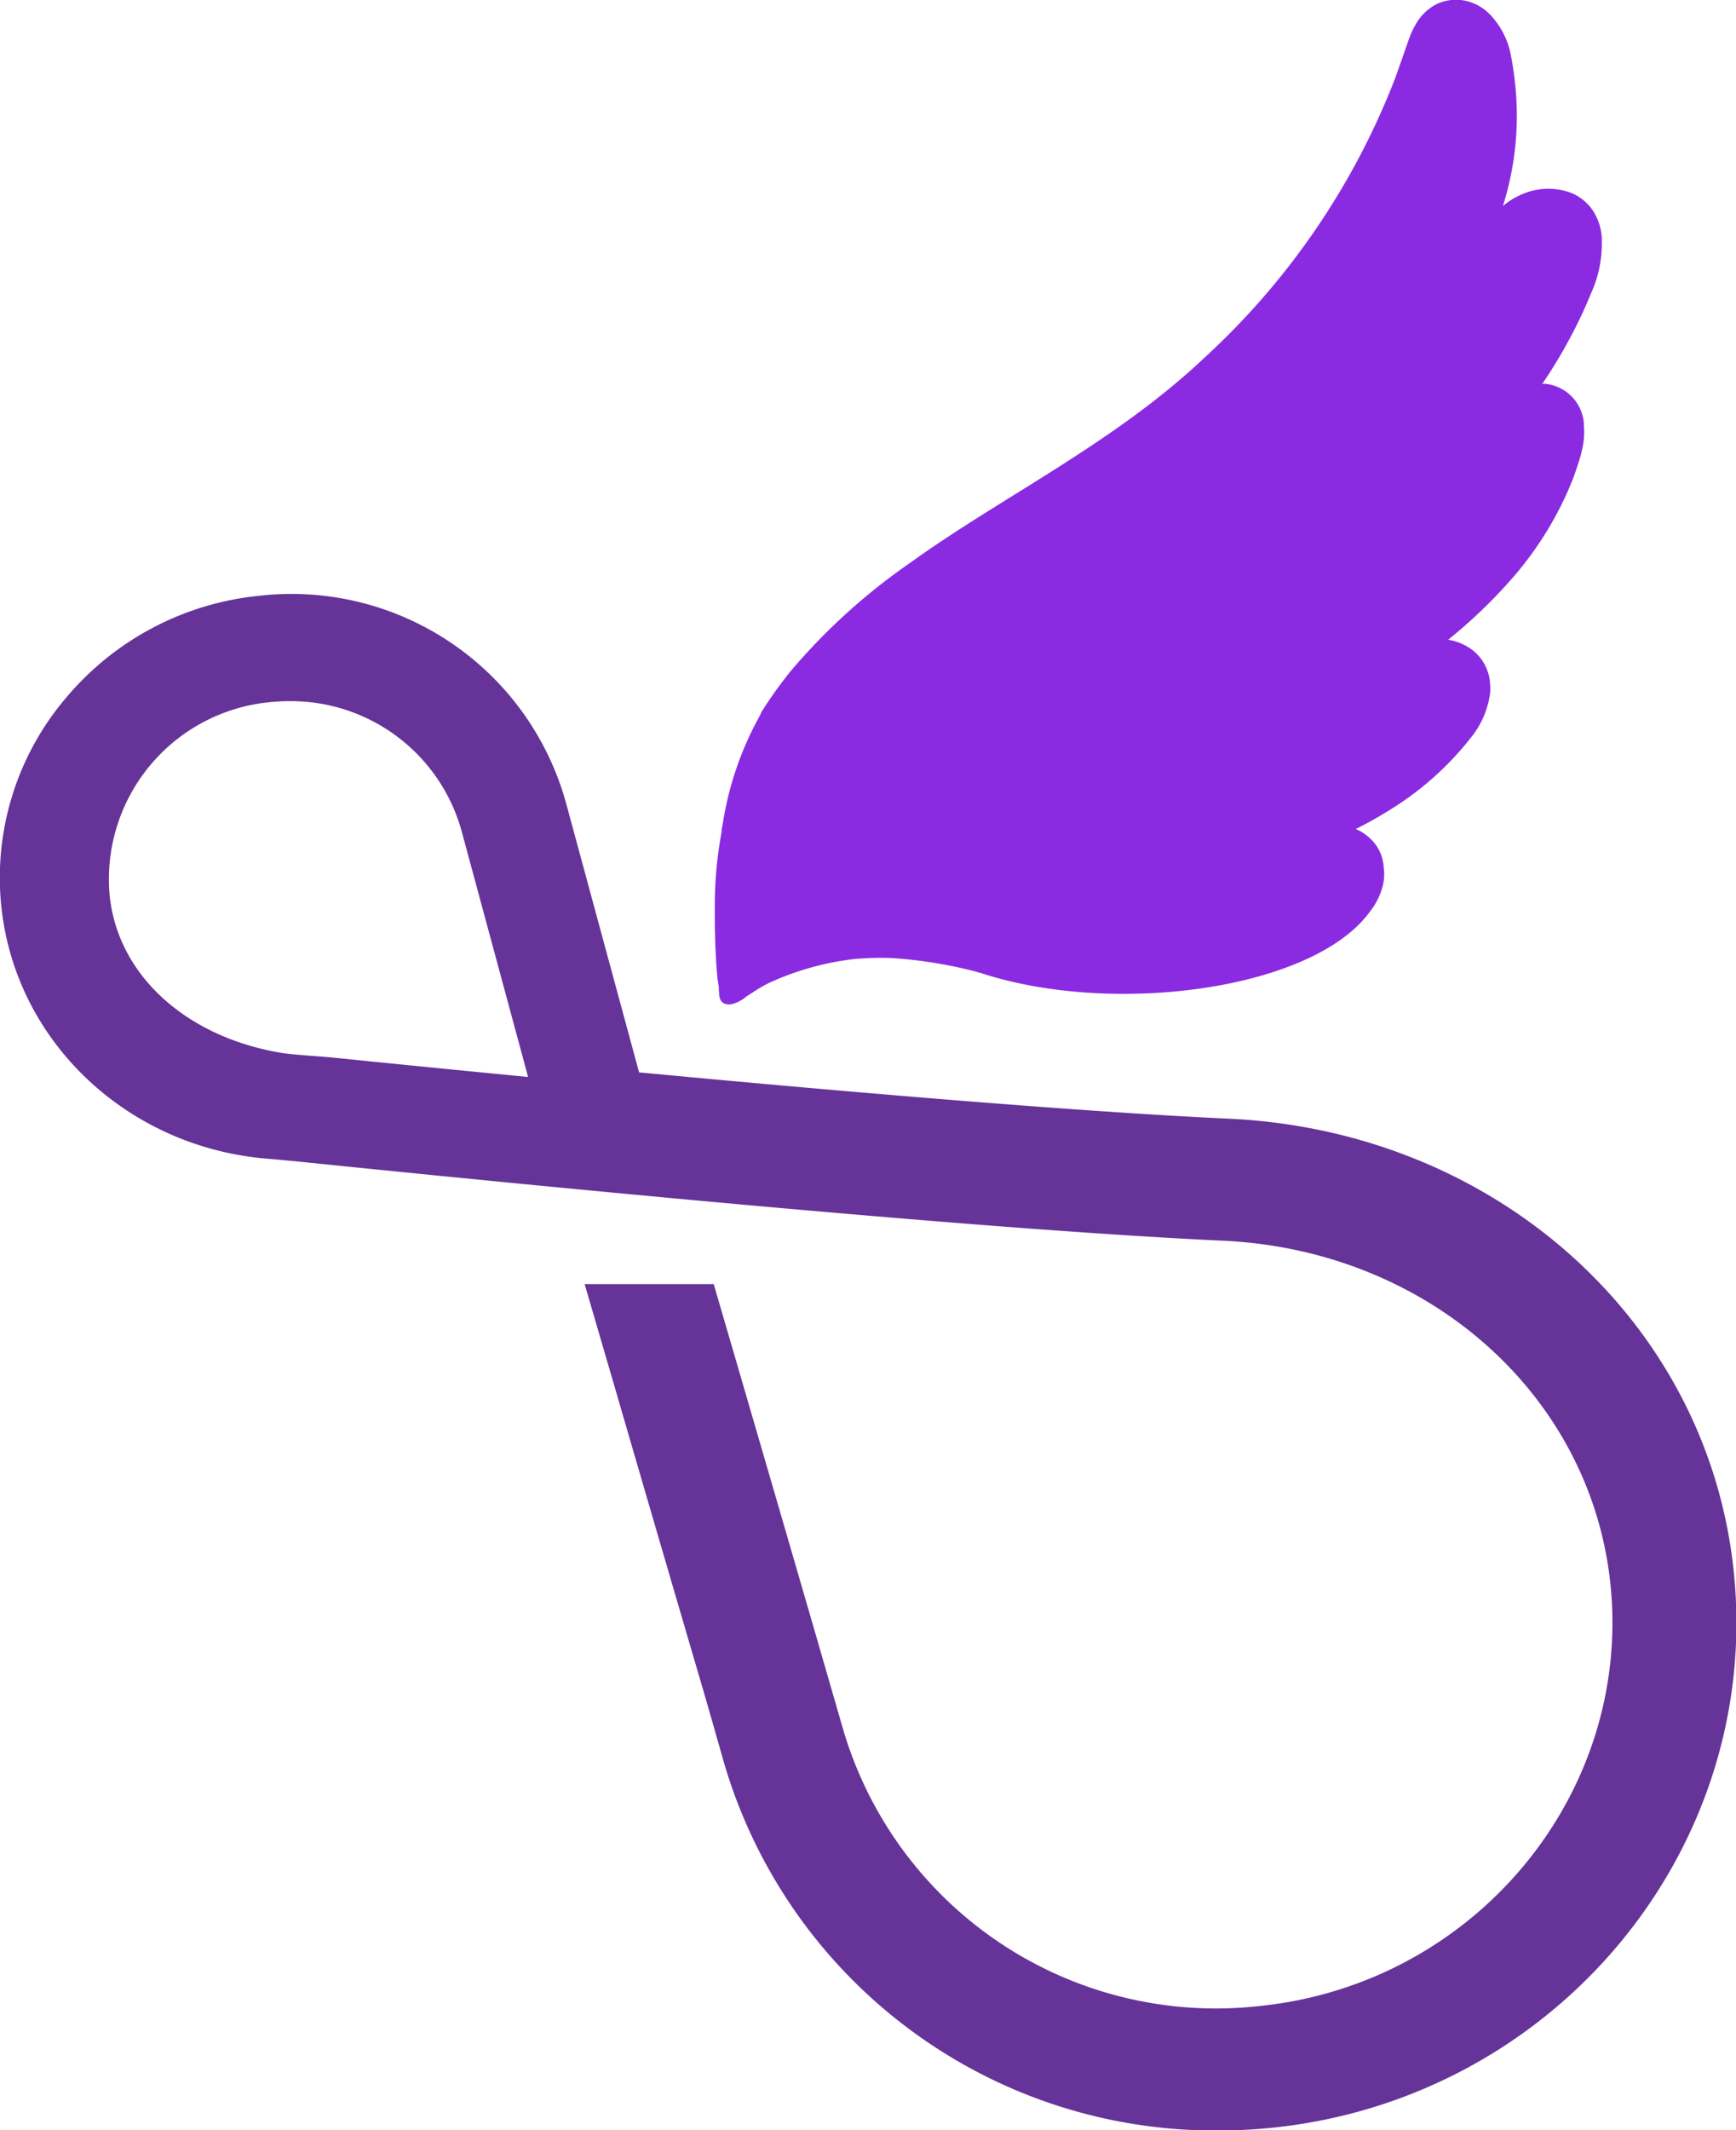
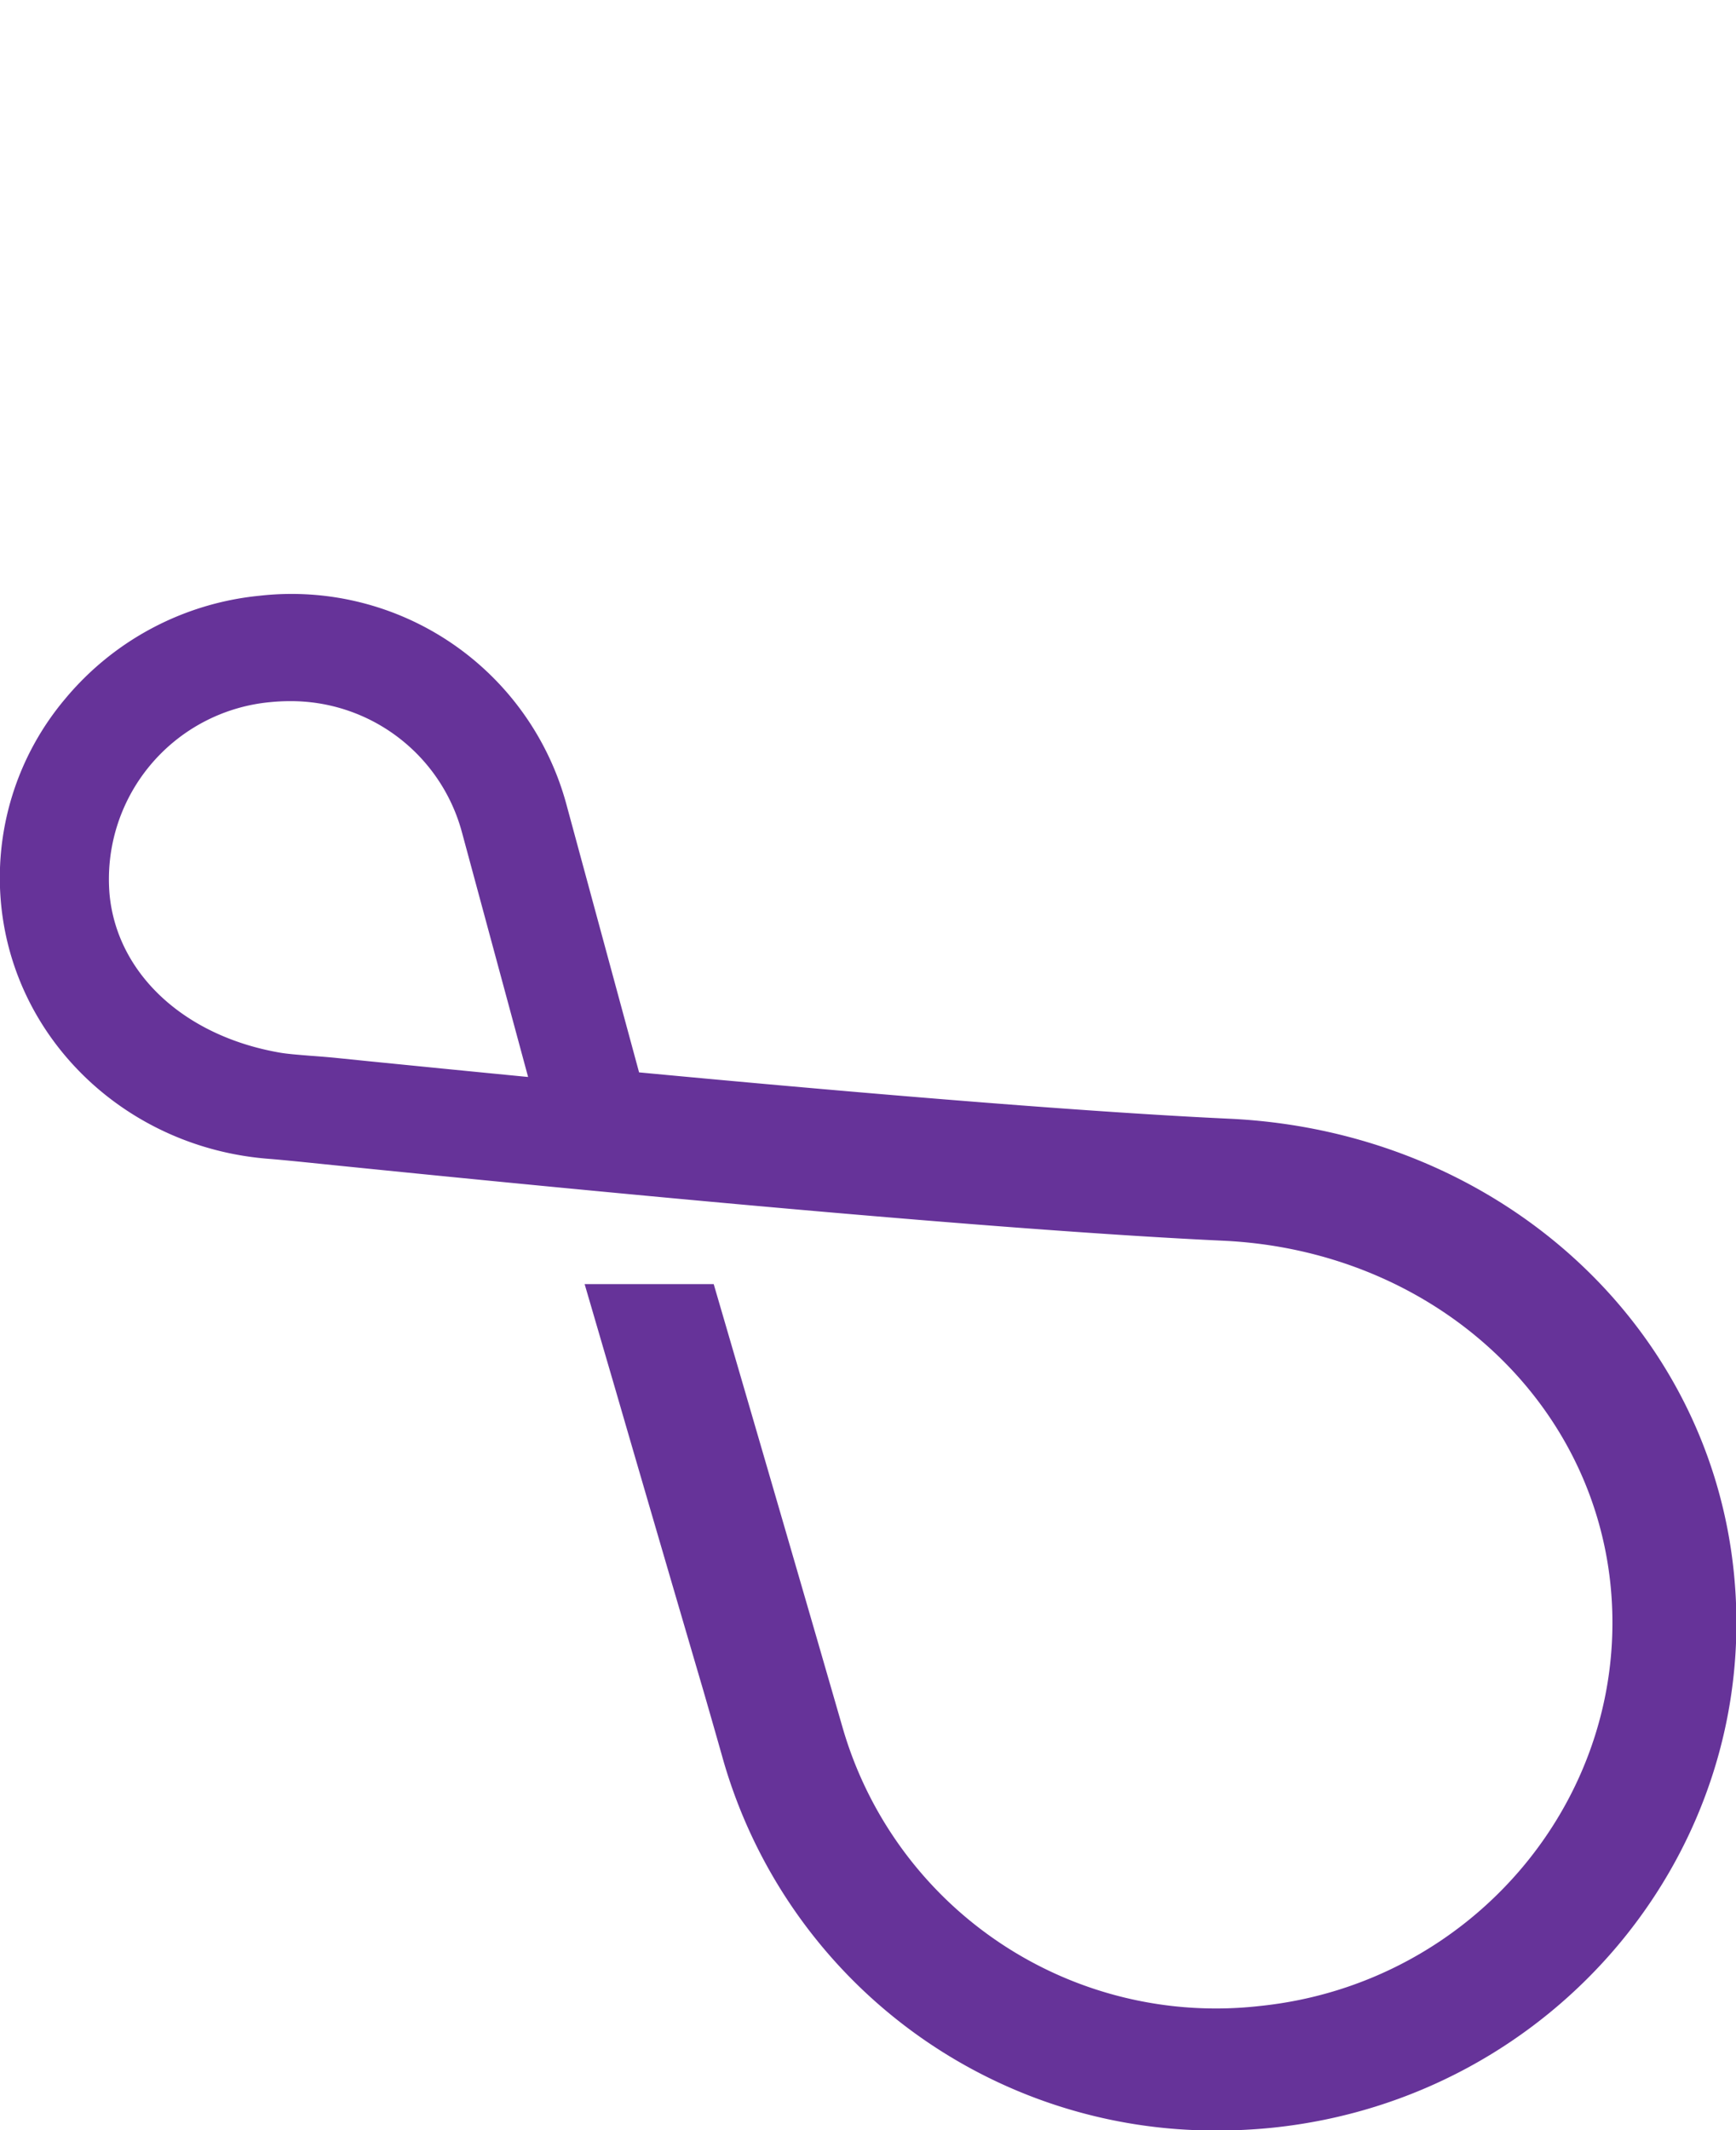
<svg xmlns="http://www.w3.org/2000/svg" viewBox="0 0 190.04 233.1">
  <defs>
    <style>.cls-1{fill:#639;}.cls-2{fill:#8a2be2;}</style>
  </defs>
  <g id="Capa_1" data-name="Capa 1">
    <path class="cls-1" d="M134.56,122.41c-17.51-.81-44.56-3.18-64.6-5.07L62,88A31.17,31.17,0,0,0,28.38,65.19,31.69,31.69,0,0,0,7.14,76.46a30.35,30.35,0,0,0-7,22.68C1.67,114,14,125.61,29.42,126.8c1.42.11,4.15.39,6,.58l1.07.11c31,3.15,73.09,7.14,97.42,8.27,22.43,1.05,40.25,16.87,42.39,37.62,2.34,23-14.89,43.72-38.42,46.12A42.54,42.54,0,0,1,92.23,189L90,181.29c-2.56-8.86-9.21-31.68-11.87-40.78H64l3.41,11.67C70.55,163,75,178.19,77,185c.56,1.93,1.66,5.77,2.2,7.69a56,56,0,0,0,54.12,40.43c2,0,3.95-.1,5.94-.3,31-3.18,53.65-30.45,50.54-60.8C187,144.63,163.74,123.77,134.56,122.41Zm-76.79-4.57c-6.38-.62-12.31-1.21-17.51-1.73l-3.63-.37c-.73-.07-1.57-.14-2.69-.22-1.3-.11-2.62-.2-3.58-.39C20.06,113.25,12.85,106.5,12,97.94A19.46,19.46,0,0,1,29.56,76.83c.71-.07,1.41-.11,2.11-.11A19.39,19.39,0,0,1,50.55,91l7.26,26.84Z" />
-     <path class="cls-2" d="M78.69,108.21c0-.34-.1-.74-.15-1.21-.15-1.51-.27-3.74-.29-6.18,0-.94,0-1.72,0-2.21h0A44.36,44.36,0,0,1,79,91c0-.2,0-.39.08-.59a.08.08,0,0,1,0,0,35.43,35.43,0,0,1,4.2-12.28.41.41,0,0,1,0-.09,41.69,41.69,0,0,1,2.59-3.73c.27-.36.55-.71.84-1.06a67.19,67.19,0,0,1,12.9-11.65c10-7.21,22.36-13.12,32.21-22.43A81.19,81.19,0,0,0,152.72,8.58c.48-1.34.94-2.66,1.41-4a10,10,0,0,1,1-2.17,5.49,5.49,0,0,1,2.22-2A5,5,0,0,1,160.7.15a5.36,5.36,0,0,1,2.46,1.49,8.93,8.93,0,0,1,2.14,3.94,34.6,34.6,0,0,1,.59,3.91,32.58,32.58,0,0,1-.72,10.7c-.19.81-.41,1.59-.65,2.36a7.37,7.37,0,0,1,1.73-1.12,7.19,7.19,0,0,1,5.65-.36,5.23,5.23,0,0,1,2.53,2.06,6.1,6.1,0,0,1,.92,2.94v.05a2.13,2.13,0,0,1,0,.25,13.15,13.15,0,0,1-1.18,5.73,50.62,50.62,0,0,1-2.55,5.34A49.89,49.89,0,0,1,168.83,42a2.28,2.28,0,0,1,.37,0,4.71,4.71,0,0,1,4.18,4.25,1.09,1.09,0,0,1,0,.18.5.5,0,0,1,0,.12c.21,2.09-.51,3.86-1.12,5.67a37.5,37.5,0,0,1-6.6,10.92A55.76,55.76,0,0,1,158.53,70a6,6,0,0,1,2.48,1,5,5,0,0,1,2.11,3.86,5.13,5.13,0,0,1,0,1,9.74,9.74,0,0,1-2.14,4.9,33.48,33.48,0,0,1-8.71,7.78,43.66,43.66,0,0,1-3.85,2.17,5.45,5.45,0,0,1,1.9,1.37A4.69,4.69,0,0,1,151.48,95a5.12,5.12,0,0,1-.16,2.12A7.6,7.6,0,0,1,150,99.7c-6.16,8.61-28.13,11.55-42.68,6.75-.1,0-.52-.15-1.17-.31a50,50,0,0,0-8.53-1.31h0a31.84,31.84,0,0,0-4.1.11A30.61,30.61,0,0,0,84,107.64c-.57.3-1.12.62-1.67,1-.21.13-.42.26-.62.4a4.09,4.09,0,0,1-1.43.79h0s-1.45.48-1.55-1C78.72,108.65,78.7,108.45,78.69,108.21Z" />
  </g>
</svg>